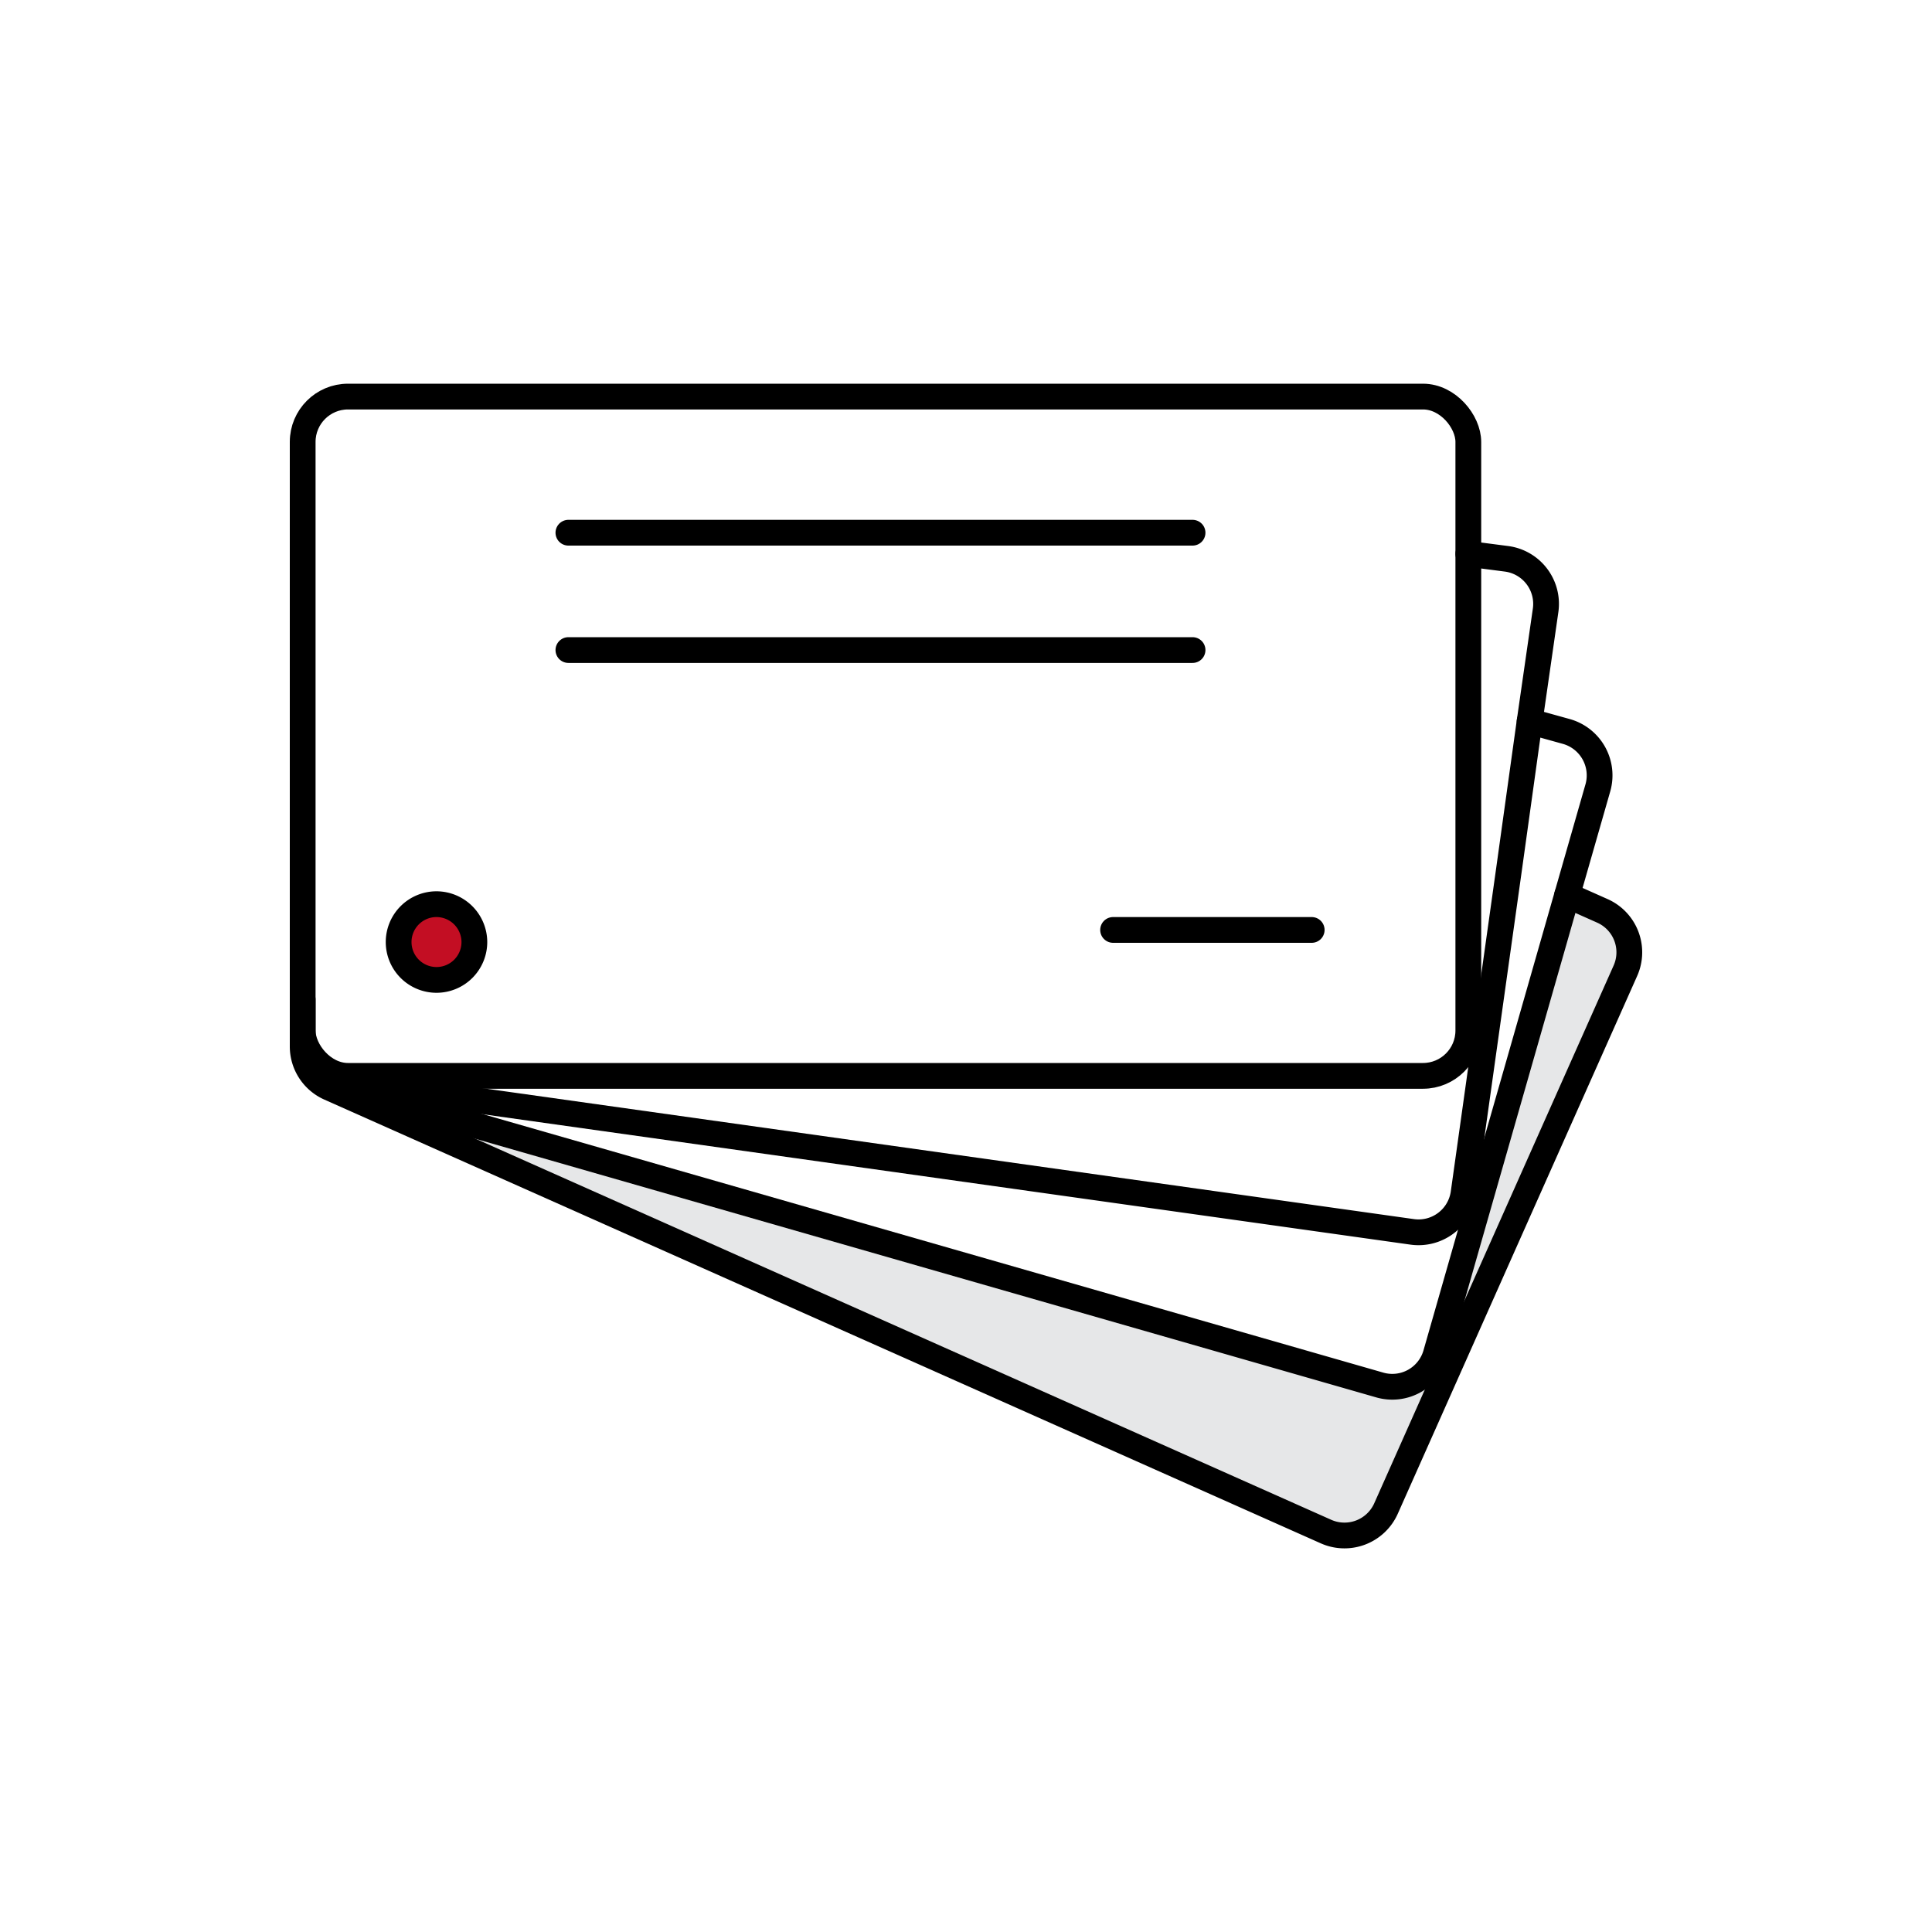
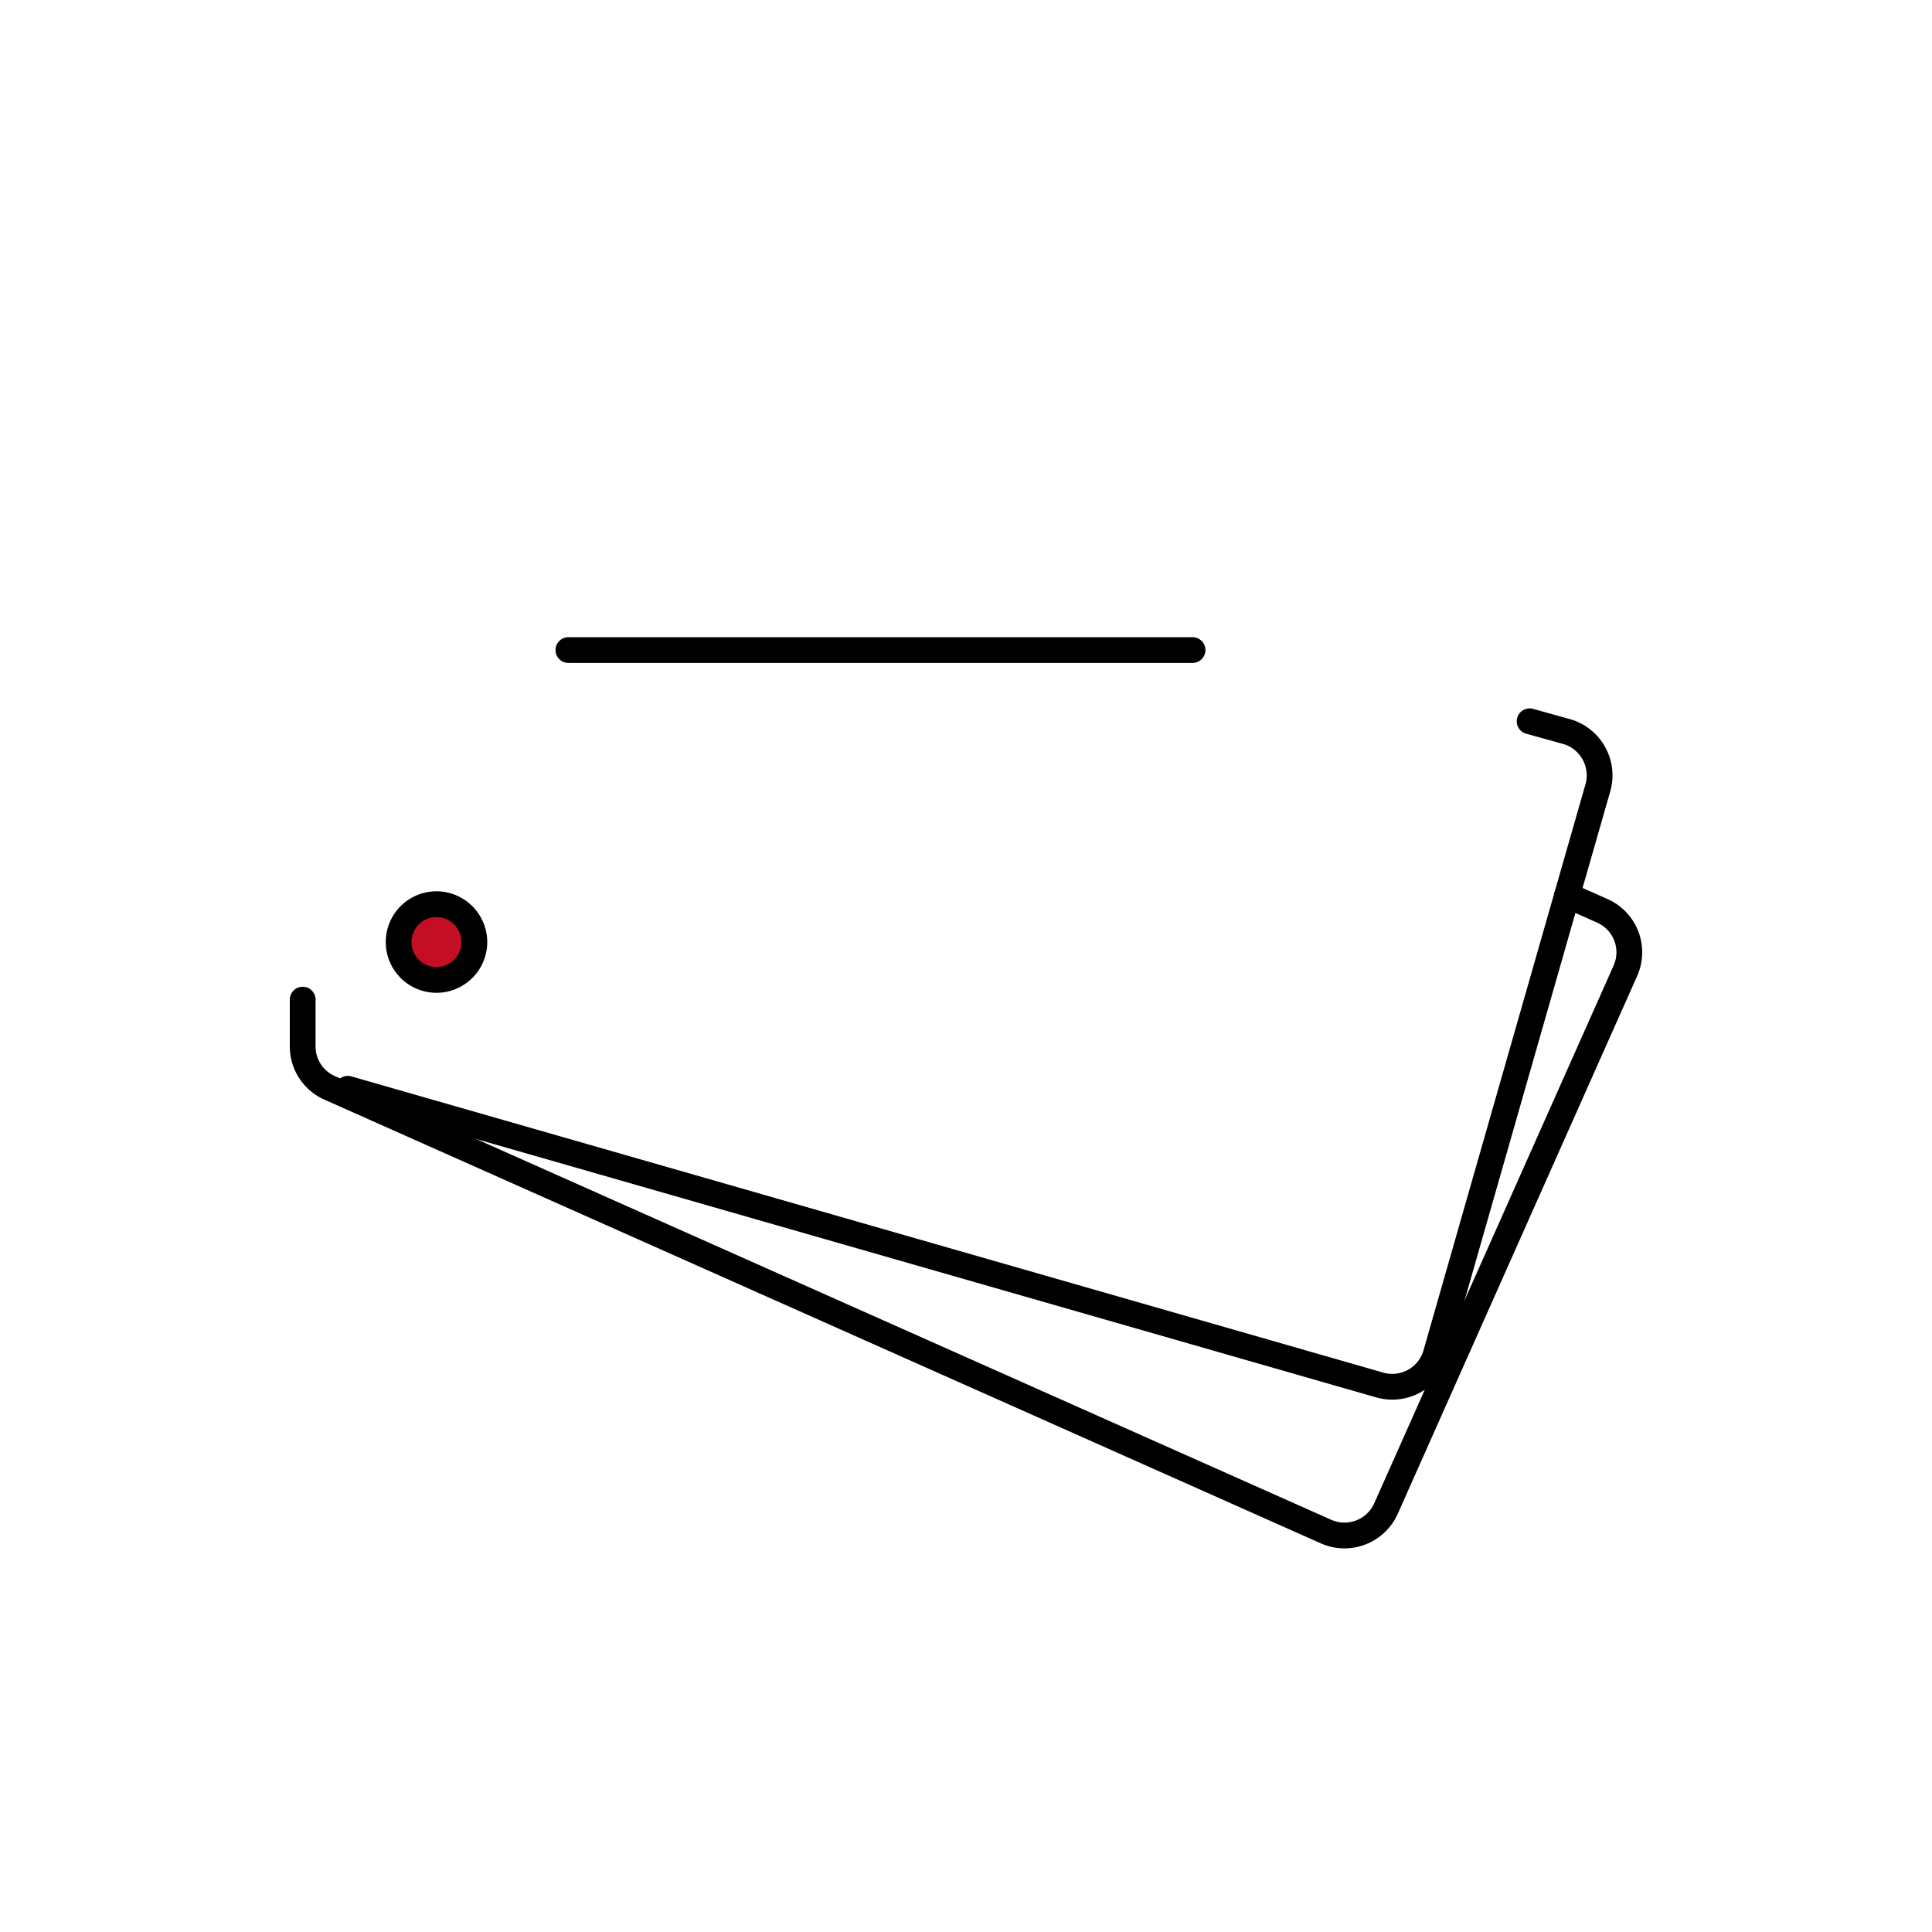
<svg xmlns="http://www.w3.org/2000/svg" id="圖層_1" data-name="圖層 1" viewBox="0 0 150 150">
  <defs>
    <style>.cls-1{fill:#e6e7e8;}.cls-2{fill:none;}.cls-2,.cls-3{stroke:#000;stroke-linecap:round;stroke-linejoin:round;stroke-width:2px;}.cls-3{fill:#c30e23;}</style>
  </defs>
-   <polygon class="cls-1" points="36.8 87.35 109.61 107.64 115 94 121.22 71.05 123 70 126 72 127 74 120 90 108 117 105 120 36 88 36.8 87.35" />
-   <path class="cls-2" d="M25.9,83.87l83.73,11.77a3.53,3.53,0,0,0,4-3l3.53-25.15L118.76,56,120,47.39a3.53,3.53,0,0,0-3-4L114,43" />
-   <rect class="cls-2" x="23.5" y="30.79" width="90.5" height="52.74" rx="3.52" />
  <path class="cls-2" d="M27,84.53l80.12,23a3.52,3.52,0,0,0,4.36-2.41L121.67,69.5l2.39-8.34a3.54,3.54,0,0,0-2.42-4.36L118.76,56" />
  <path class="cls-2" d="M121.67,69.5l2.74,1.22a3.52,3.52,0,0,1,1.78,4.66l-18.58,41.74a3.53,3.53,0,0,1-4.66,1.79L25.59,84.46a3.51,3.51,0,0,1-2.09-3.22V77.61" />
  <path class="cls-3" d="M36.83,73.14a2.94,2.94,0,1,1-2.94-2.94A2.95,2.95,0,0,1,36.83,73.14Z" />
-   <line class="cls-2" x1="44.13" y1="41.36" x2="92.59" y2="41.36" />
  <line class="cls-2" x1="44.13" y1="50.47" x2="92.59" y2="50.47" />
-   <line class="cls-2" x1="86.42" y1="72.2" x2="101.84" y2="72.2" />
</svg>